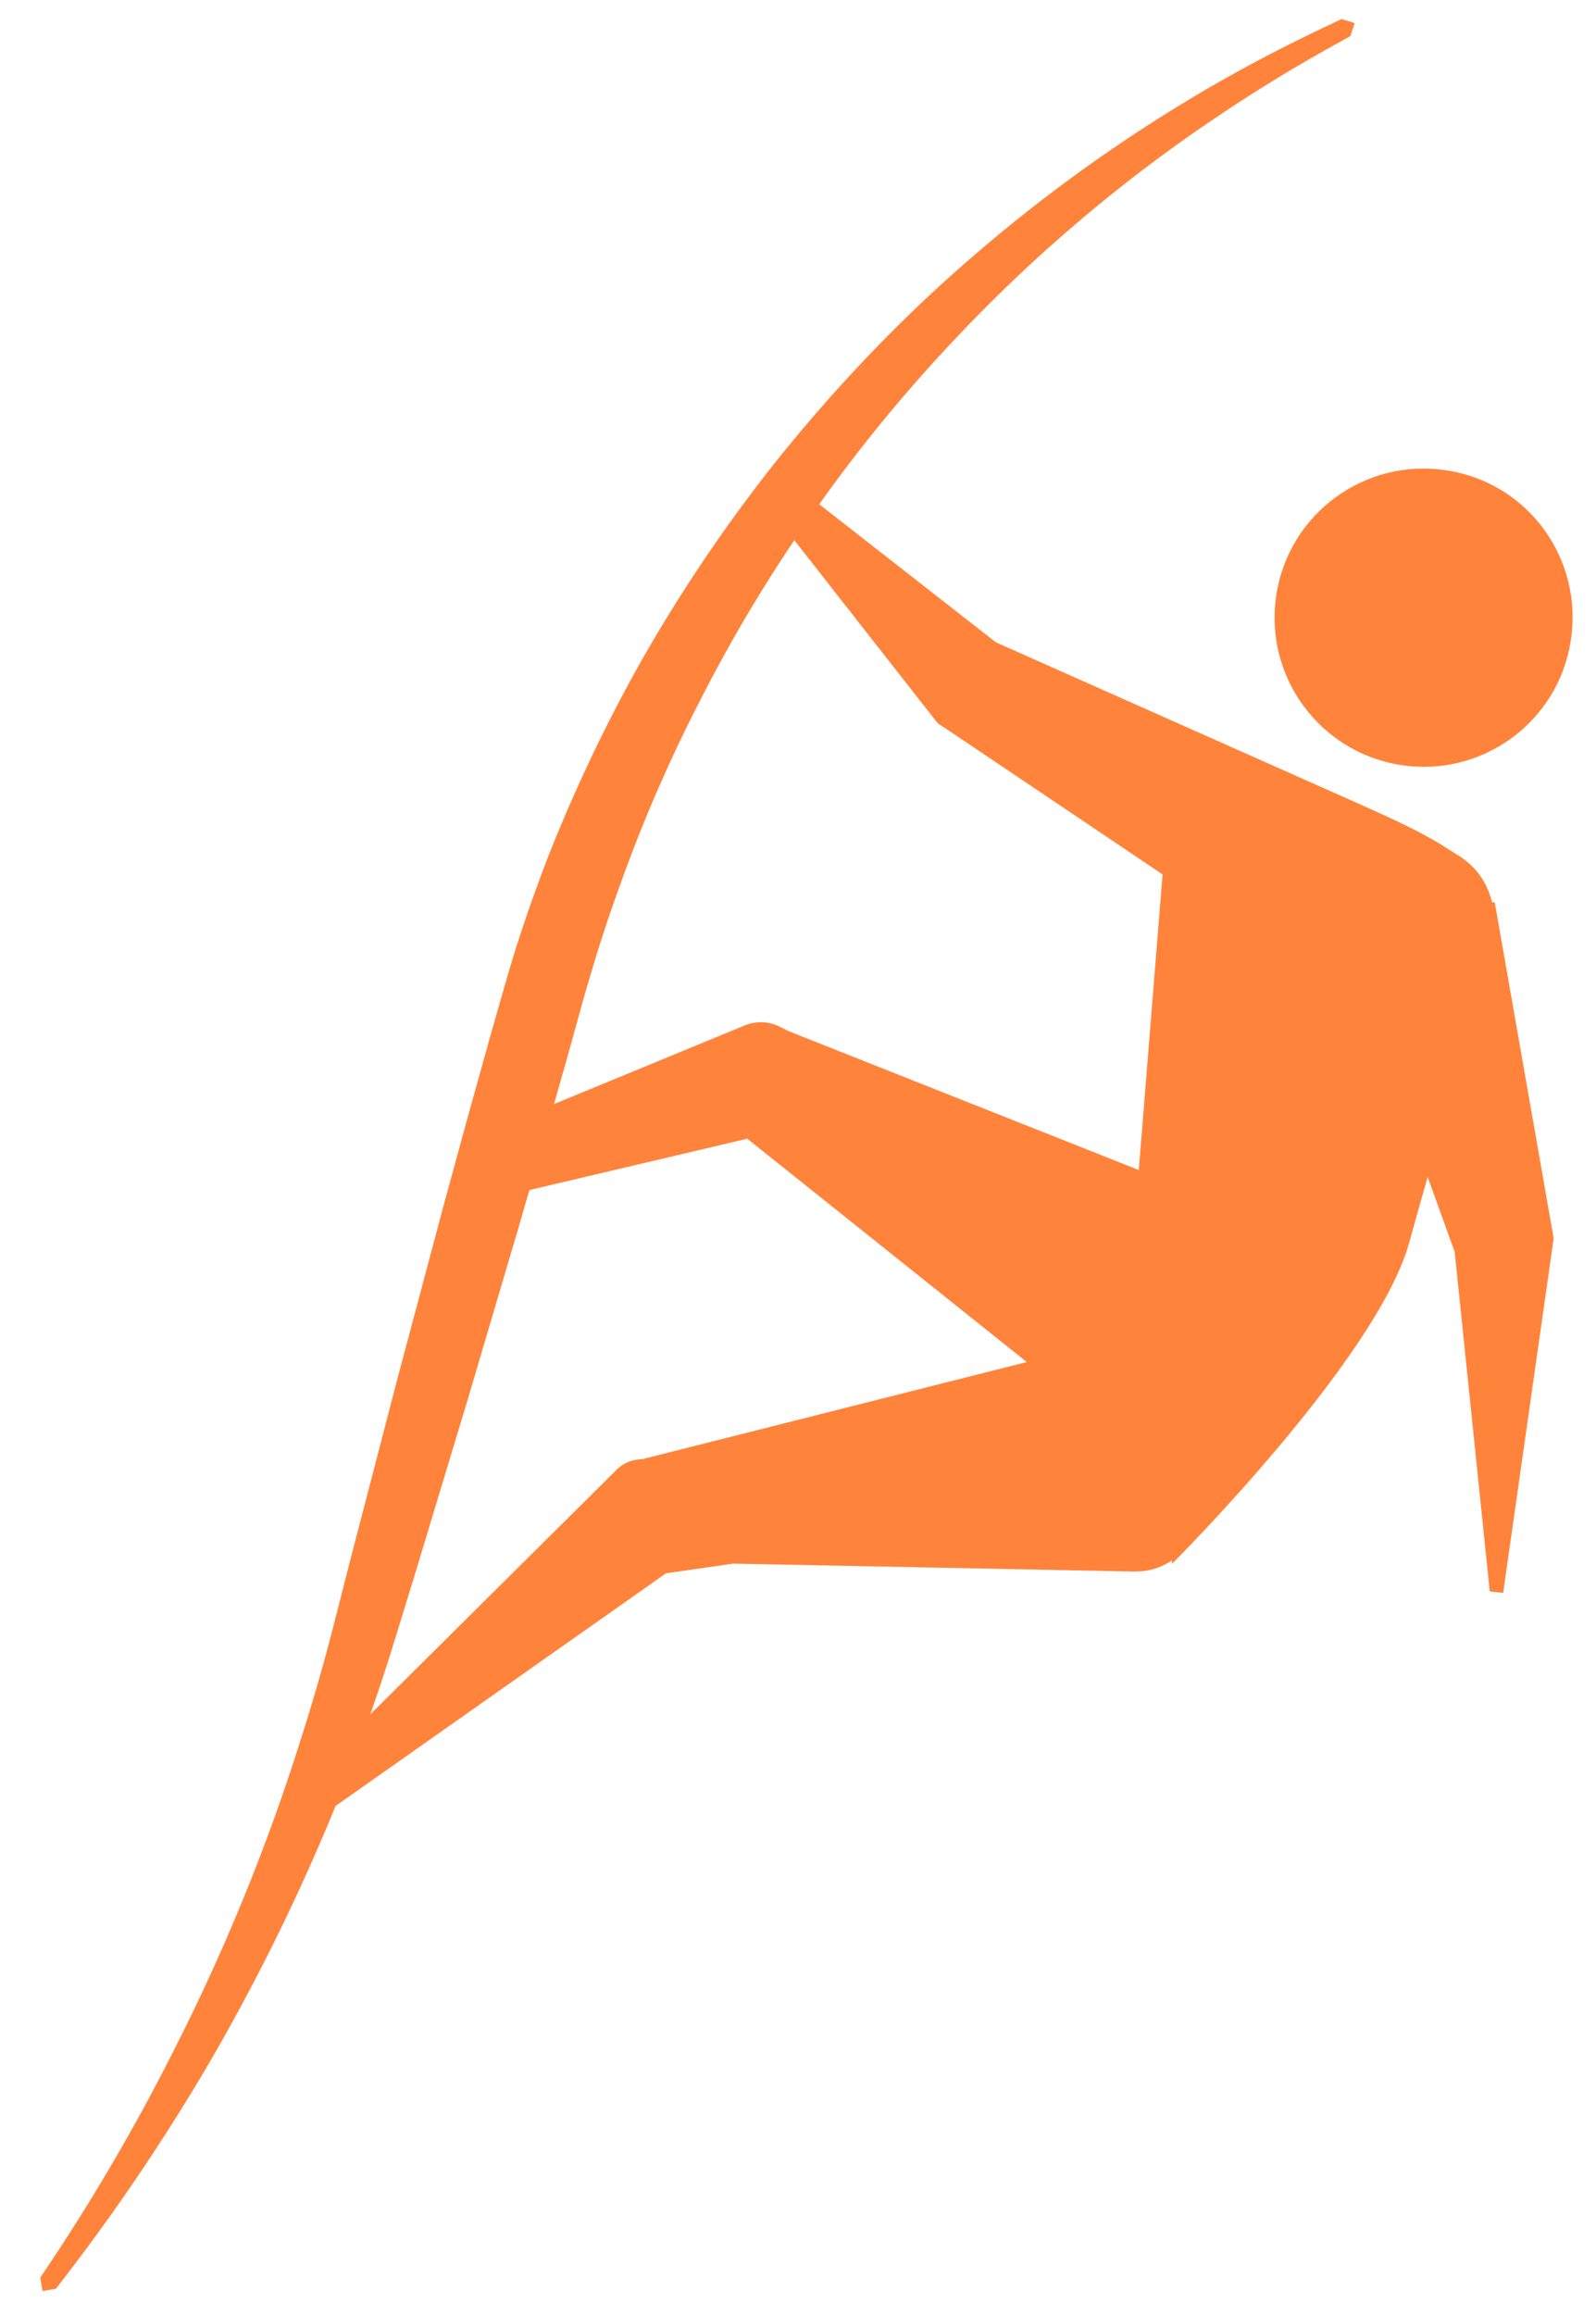
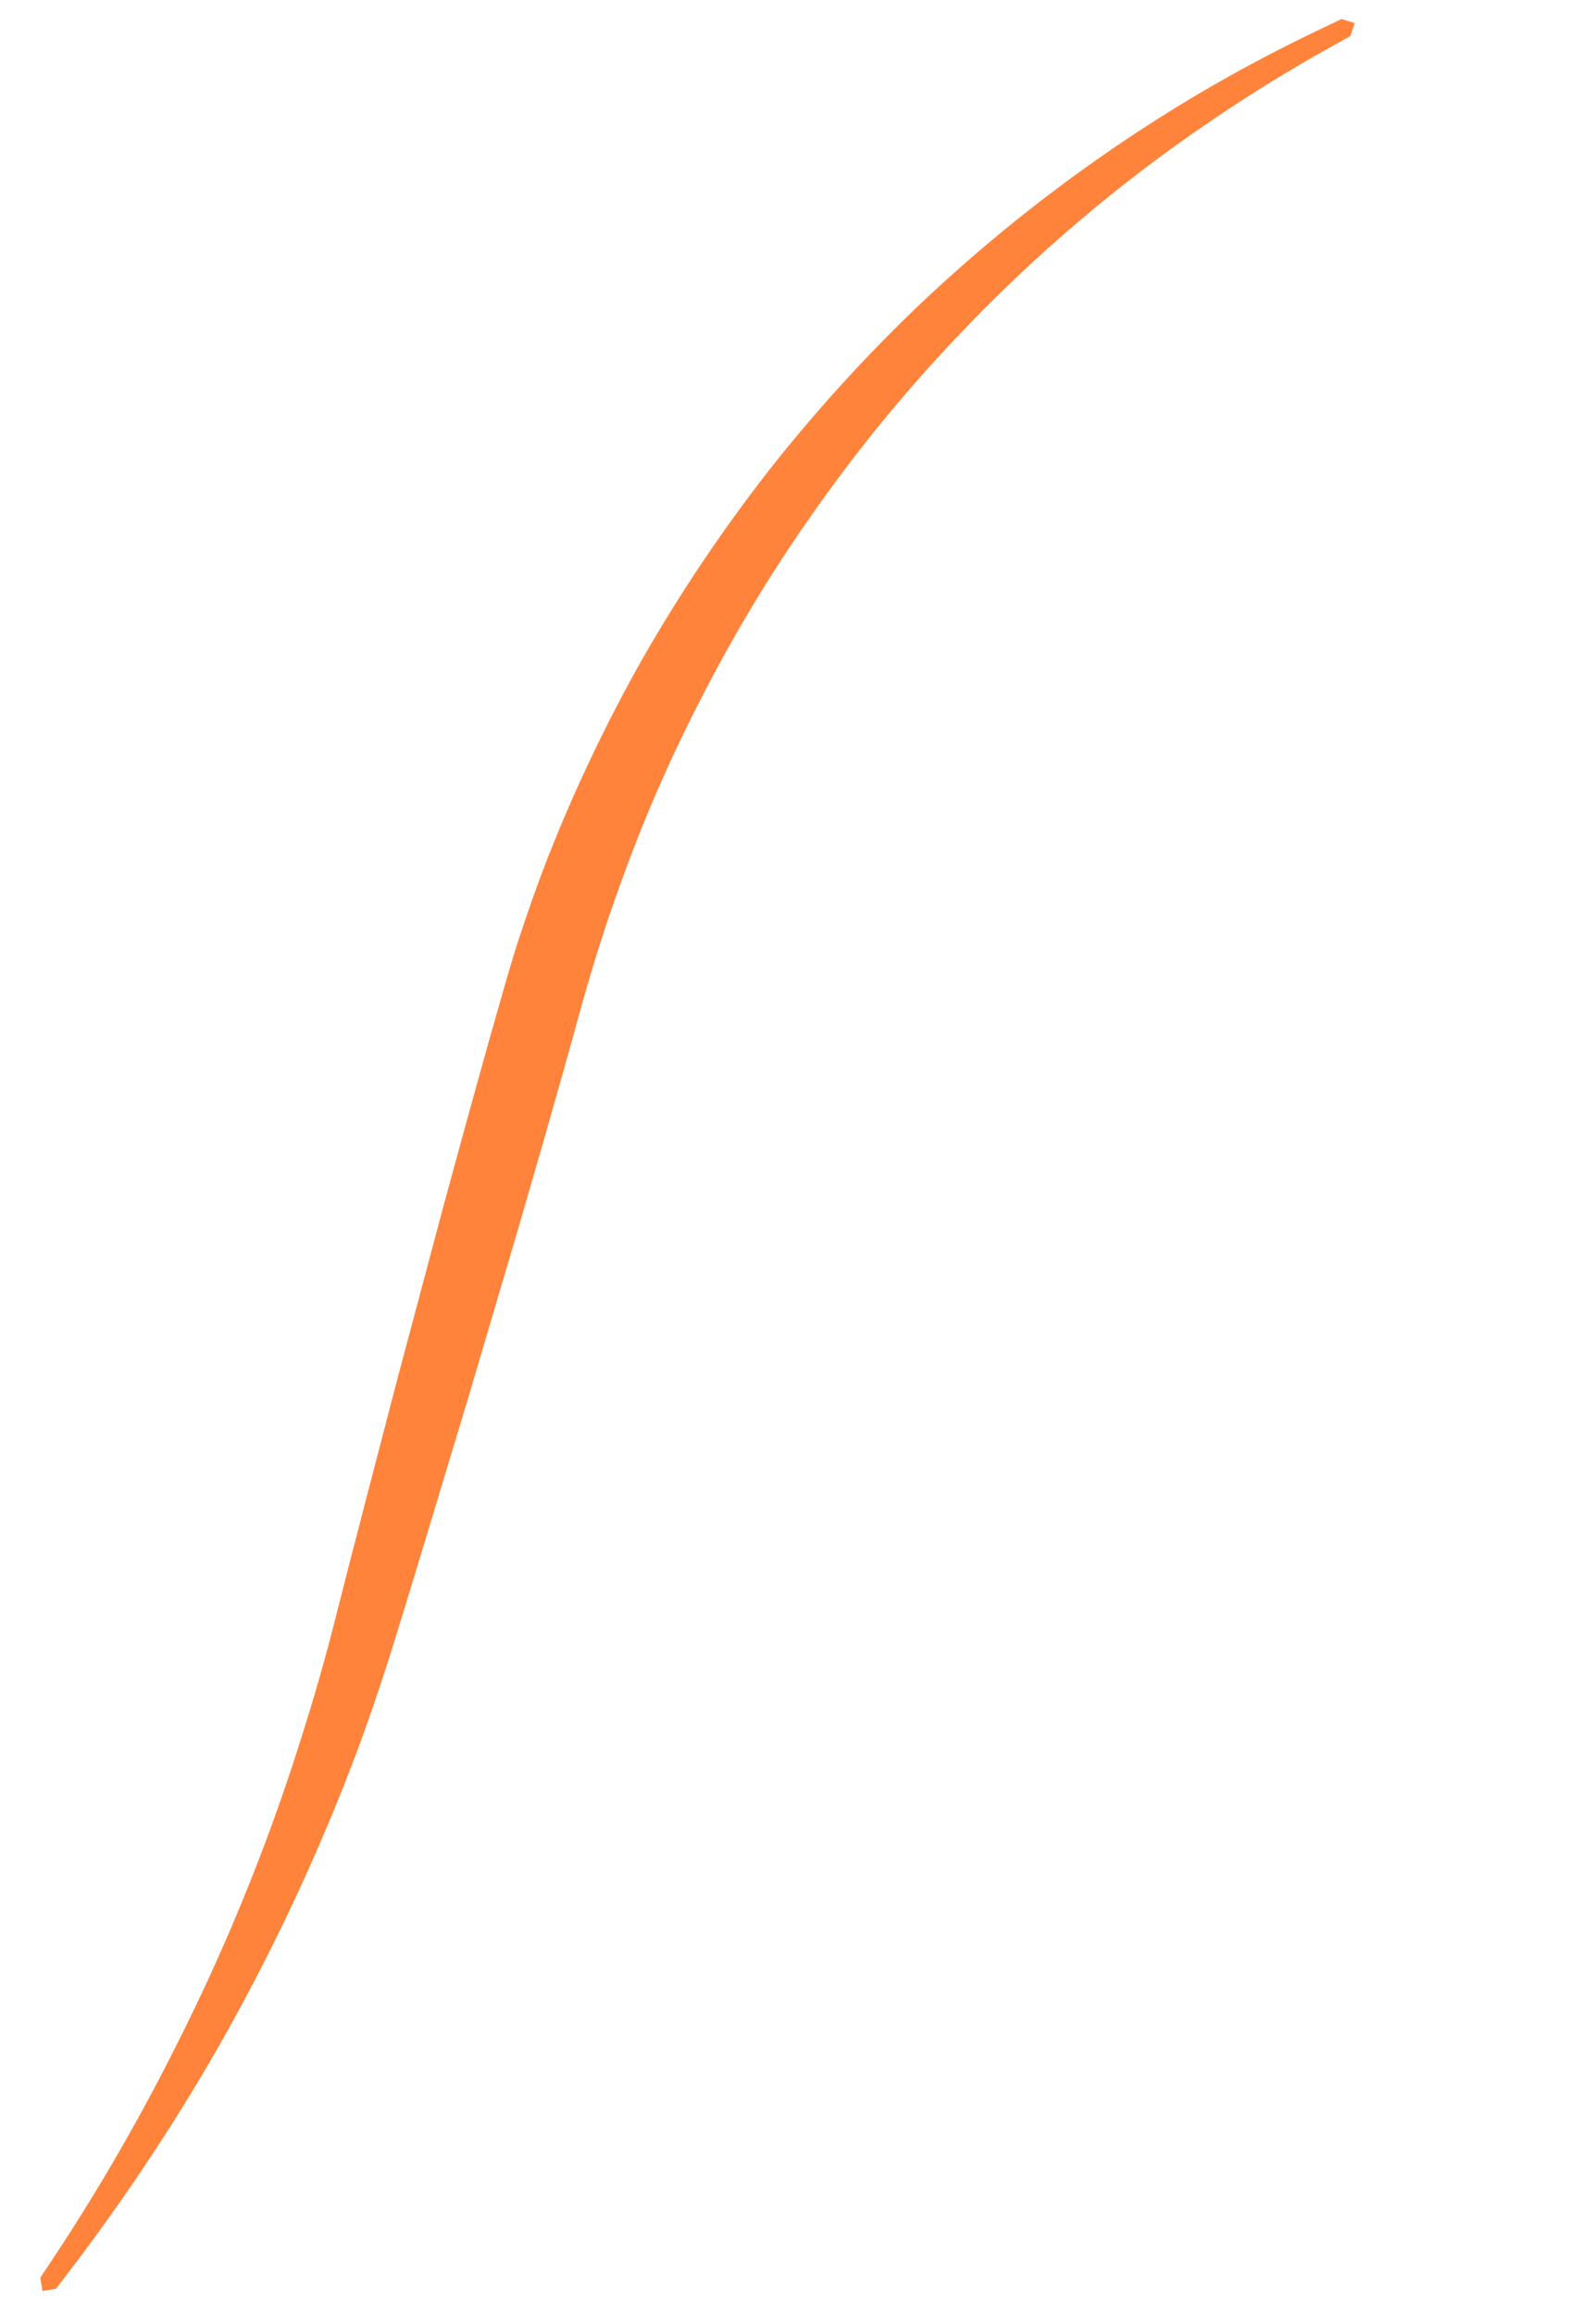
<svg xmlns="http://www.w3.org/2000/svg" width="100%" height="100%" viewBox="0 0 160 232" version="1.1" xml:space="preserve" style="fill-rule:evenodd;clip-rule:evenodd;stroke-linejoin:round;stroke-miterlimit:1.414;">
  <g transform="matrix(1,0,0,1,-24,-17)">
-     <path d="M0,13.491L0,209.493L-11.58,210.108L-9.415,13.49L0,13.491ZM52.371,206.712L51.813,206.742L51.894,206.554L52.371,206.712ZM101.865,64.206L123.841,81.373L159.857,97.389C166.866,100.497 167.649,101.128 170.301,102.798C172.287,104.072 173.174,105.801 173.572,107.413L173.852,107.448L179.518,139.74L179.729,140.943C179.752,141.06 179.752,141.2 179.729,141.293L174.694,176.63L173.35,176.49L169.834,142.46L167.124,134.949C166.458,137.274 165.815,139.563 165.243,141.643C161.89,153.372 141.505,173.711 141.505,173.711L141.47,173.395C140.582,173.968 139.554,174.377 138.421,174.47C138.152,174.47 137.919,174.493 137.685,174.493L97.498,173.699L90.769,174.669L54.394,200.27L55.957,195.749L56.823,193.076L85.911,164.198C86.472,163.672 87.161,163.38 87.874,163.275L88.411,163.228L126.937,153.498L98.912,131.115L75.093,136.729L77.806,128.361L98.646,119.771C99.825,119.292 101.052,119.351 102.103,119.865L103.038,120.332L138.165,134.257L140.549,104.63L119.171,90.25L118.119,89.561C118.049,89.502 117.944,89.42 117.886,89.327L100.243,66.814L101.865,64.206ZM169.037,64.144C160.871,62.859 153.22,68.443 151.958,76.597C150.685,84.751 156.269,92.391 164.411,93.664C172.565,94.949 180.217,89.365 181.467,81.211C182.752,73.022 177.203,65.382 169.037,64.144L169.037,64.144Z" style="fill:rgb(255,131,58);" />
-   </g>
+     </g>
  <g transform="matrix(0.249,0,0,0.249,-64.26,-17)">
-     <path d="M790.998,88.792L789.233,89.788L789.245,89.781L787.484,90.782L787.497,90.776L785.74,91.782L785.752,91.775L783.999,92.787L784.012,92.78L782.262,93.797L782.275,93.79L780.53,94.812L780.543,94.805L778.801,95.833L778.815,95.826L777.077,96.859L777.09,96.851L775.357,97.889L775.37,97.882L773.64,98.925L773.654,98.917L771.928,99.966L771.942,99.958L770.22,101.012L770.234,101.004L768.516,102.064L768.53,102.055L766.816,103.12L766.83,103.112L765.12,104.181L765.135,104.173L763.428,105.248L763.443,105.239L761.741,106.319L761.756,106.31L760.057,107.396L760.072,107.387L758.378,108.477L758.393,108.468L756.703,109.564L756.718,109.554L755.032,110.655L755.047,110.646L753.365,111.751L753.381,111.742L751.703,112.853L751.718,112.843L750.989,113.329L750.042,113.956L750.058,113.946L748.385,115.063L748.401,115.053L746.732,116.174L746.748,116.164L745.083,117.29L745.099,117.28L743.438,118.411L743.454,118.401L741.797,119.537L741.814,119.526L740.161,120.668L740.178,120.657L738.529,121.804L738.546,121.793L736.901,122.944L736.918,122.933L735.277,124.09L735.294,124.078L733.658,125.24L733.675,125.229L732.043,126.395L732.06,126.384L730.432,127.555L730.449,127.543L728.825,128.72L728.842,128.708L727.222,129.889L727.24,129.877L725.624,131.064L725.642,131.051L724.03,132.243L724.048,132.23L722.441,133.426L722.459,133.414L720.856,134.615L720.874,134.602L719.275,135.808L719.293,135.795L717.698,137.006L717.716,136.993L716.126,138.209L716.144,138.195L714.558,139.416L714.576,139.403L712.994,140.628L713.013,140.614L711.435,141.845L711.454,141.831L709.88,143.066L709.899,143.052L708.33,144.292L708.349,144.278L706.784,145.522L706.803,145.508L705.242,146.757L705.261,146.743L703.705,147.997L703.724,147.983L702.172,149.241L702.191,149.227L700.644,150.49L700.663,150.475L699.12,151.744L699.139,151.729L697.6,153.002L697.62,152.986L696.085,154.264L696.105,154.249L694.574,155.531L694.594,155.516L693.068,156.803L693.088,156.787L691.566,158.079L691.586,158.063L690.069,159.359L690.089,159.343L688.576,160.644L688.596,160.628L687.088,161.933L687.108,161.917L685.604,163.227L685.624,163.21L684.125,164.525L684.145,164.508L682.65,165.828L682.671,165.811L681.18,167.135L681.201,167.118L679.714,168.446L679.735,168.429L678.253,169.762L678.274,169.745L676.797,171.082L676.817,171.065L675.345,172.407L675.365,172.389L673.897,173.736L673.918,173.717L672.454,175.069L672.475,175.05L671.016,176.406L671.037,176.388L669.582,177.748L669.604,177.729L668.153,179.094L668.175,179.075L666.729,180.444L666.75,180.425L665.309,181.799L665.33,181.779L663.894,183.157L663.915,183.138L662.483,184.52L662.505,184.501L661.077,185.888L661.099,185.868L659.676,187.259L659.698,187.239L658.28,188.635L658.301,188.615L656.888,190.015L656.909,189.994L655.5,191.399L655.522,191.378L654.118,192.787L654.14,192.766L652.74,194.179L652.762,194.158L651.367,195.575L651.389,195.554L649.998,196.976L650.02,196.954L648.635,198.38L648.657,198.359L647.276,199.789L647.298,199.767L645.921,201.202L645.944,201.18L644.572,202.619L644.594,202.597L643.227,204.04L643.25,204.017L642.028,205.315L641.887,205.464L641.909,205.441L640.546,206.888L640.569,206.865L639.211,208.316L639.233,208.293L637.88,209.748L637.903,209.725L636.554,211.184L636.577,211.161L635.233,212.624L635.255,212.6L633.916,214.068L633.939,214.044L632.605,215.516L632.627,215.492L631.298,216.968L631.321,216.944L629.996,218.424L630.019,218.399L628.699,219.883L628.721,219.859L627.406,221.347L627.429,221.323L626.119,222.815L626.141,222.79L624.836,224.287L624.859,224.262L623.558,225.762L623.581,225.737L622.285,227.241L622.308,227.216L621.017,228.725L621.04,228.699L619.753,230.212L619.776,230.186L618.495,231.703L618.518,231.677L617.242,233.197L617.265,233.171L615.993,234.696L616.016,234.67L614.749,236.198L614.772,236.172L613.511,237.705L613.534,237.678L612.277,239.214L612.3,239.188L611.048,240.728L611.071,240.701L609.824,242.246L609.847,242.218L608.605,243.767L608.628,243.739L607.391,245.292L607.414,245.264L606.182,246.82L606.205,246.793L604.978,248.353L605.001,248.325L603.778,249.889L603.802,249.861L602.584,251.429L602.608,251.4L601.395,252.972L601.418,252.943L600.211,254.519L600.234,254.49L599.032,256.07L599.055,256.041L597.858,257.624L597.881,257.595L596.689,259.182L596.712,259.153L595.525,260.744L595.548,260.714L594.366,262.309L594.389,262.279L593.212,263.877L593.235,263.847L592.063,265.45L592.087,265.419L590.92,267.025L590.943,266.995L589.781,268.605L589.804,268.574L588.648,270.188L588.671,270.157L587.519,271.774L587.542,271.743L587.164,272.279L586.392,273.361L586.415,273.33L585.268,274.95L585.291,274.918L584.149,276.542L584.172,276.511L583.035,278.138L583.058,278.107L581.926,279.738L581.949,279.706L580.822,281.341L580.845,281.309L579.724,282.947L579.747,282.915L578.63,284.557L578.653,284.524L577.542,286.17L577.565,286.138L576.459,287.787L576.482,287.754L575.381,289.407L575.404,289.374L574.308,291.031L574.331,290.997L573.241,292.658L573.264,292.624L572.178,294.288L572.201,294.254L571.121,295.922L571.144,295.888L570.069,297.559L570.092,297.525L569.022,299.199L569.045,299.165L567.981,300.843L568.004,300.808L566.945,302.49L566.967,302.455L565.914,304.14L565.936,304.105L564.888,305.794L564.911,305.759L563.867,307.451L563.89,307.415L562.852,309.111L562.875,309.075L561.842,310.774L561.865,310.739L560.838,312.441L560.86,312.405L559.838,314.111L559.861,314.075L558.844,315.784L558.867,315.748L557.855,317.46L557.878,317.424L556.872,319.14L556.895,319.103L555.894,320.822L555.916,320.785L554.921,322.508L554.944,322.471L553.954,324.197L553.976,324.16L552.992,325.889L553.014,325.852L552.035,327.584L552.057,327.547L551.084,329.283L551.106,329.245L550.138,330.984L550.16,330.946L549.198,332.689L549.22,332.651L548.263,334.396L548.285,334.358L547.333,336.107L547.355,336.069L546.409,337.821L546.431,337.782L545.49,339.538L545.512,339.499L544.576,341.258L544.598,341.219L543.668,342.98L543.69,342.941L542.766,344.706L542.788,344.667L541.869,346.435L541.89,346.396L541.234,347.669L540.975,348.166L540.996,348.126L540.079,349.895L540.1,349.855L539.188,351.628L539.21,351.587L538.303,353.363L538.325,353.323L537.424,355.102L537.445,355.061L536.55,356.843L536.571,356.803L535.681,358.588L535.702,358.547L534.818,360.335L534.839,360.294L533.961,362.086L533.982,362.045L533.109,363.839L533.13,363.798L532.262,365.595L532.283,365.554L531.421,367.355L531.442,367.313L530.586,369.117L530.606,369.075L529.756,370.882L529.776,370.84L528.932,372.65L528.952,372.607L528.113,374.42L528.133,374.378L527.3,376.194L527.32,376.151L526.492,377.97L526.512,377.928L525.69,379.749L525.71,379.707L524.894,381.531L524.914,381.488L524.103,383.316L524.123,383.273L523.318,385.104L523.337,385.061L522.538,386.894L522.558,386.851L521.764,388.688L521.784,388.644L520.996,390.483L521.015,390.44L520.233,392.282L520.253,392.238L519.476,394.083L519.496,394.039L518.725,395.888L518.744,395.843L517.979,397.694L517.998,397.65L517.239,399.504L517.258,399.459L516.505,401.316L516.524,401.271L515.777,403.131L515.795,403.086L515.054,404.948L515.072,404.903L514.337,406.769L514.355,406.723L513.625,408.591L513.644,408.546L512.92,410.417L512.938,410.371L512.22,412.245L512.238,412.199L511.526,414.075L511.544,414.029L510.837,415.908L510.855,415.862L510.155,417.744L510.173,417.698L509.478,419.583L509.496,419.536L508.807,421.423L508.824,421.377L508.141,423.267L508.159,423.22L507.732,424.414L507.478,425.111L507.495,425.064L506.812,426.955L506.83,426.908L506.153,428.802L506.17,428.754L505.499,430.651L505.516,430.604L504.851,432.503L504.868,432.455L504.209,434.357L504.226,434.309L503.572,436.214L503.589,436.166L502.942,438.073L502.959,438.025L502.317,439.935L502.334,439.887L501.698,441.799L501.715,441.751L501.085,443.666L501.102,443.618L500.478,445.535L500.495,445.487L499.877,447.407L499.893,447.359L499.282,449.281L499.298,449.233L498.693,451.158L498.708,451.109L498.109,453.037L498.125,452.988L497.531,454.918L497.547,454.869L496.96,456.802L496.975,456.753L496.394,458.688L496.409,458.639L495.834,460.577L495.849,460.528L495.784,460.752L495.27,462.465L495.285,462.415L494.711,464.355L494.726,464.305L494.157,466.247L494.172,466.197L493.609,468.142L493.624,468.092L493.068,470.039L493.082,469.989L492.532,471.938L492.546,471.888L492.002,473.84L492.009,473.815L486.18,494.863L476.782,527.957L466.914,562.077L446.125,632.402L433.334,674.712L424.526,703.846L417.141,727.861L417.136,727.878L416.47,730.033L416.461,730.066L415.789,732.219L415.779,732.252L415.102,734.403L415.092,734.436L414.409,736.585L414.399,736.618L413.71,738.765L413.7,738.797L413.005,740.942L412.996,740.974L412.295,743.117L412.285,743.149L411.579,745.289L411.569,745.321L410.857,747.46L410.847,747.491L410.129,749.628L410.119,749.659L409.395,751.793L409.386,751.825L408.656,753.956L408.646,753.988L407.911,756.117L407.901,756.148L407.16,758.276L407.15,758.306L406.403,760.432L406.393,760.462L405.641,762.585L405.631,762.616L404.872,764.736L404.862,764.767L404.098,766.885L404.088,766.915L403.319,769.031L403.309,769.061L402.533,771.175L402.523,771.205L401.742,773.317L401.732,773.346L401.248,774.644L400.941,775.454L400.931,775.484L400.128,777.587L400.117,777.616L399.309,779.717L399.298,779.746L398.484,781.844L398.474,781.873L397.654,783.969L397.643,783.998L396.817,786.092L396.807,786.12L395.976,788.212L395.965,788.24L395.128,790.329L395.118,790.357L394.275,792.443L394.265,792.471L393.417,794.555L393.406,794.583L392.552,796.665L392.542,796.692L391.683,798.771L391.672,798.798L390.807,800.875L390.797,800.902L389.926,802.976L389.915,803.003L389.039,805.075L389.029,805.102L388.147,807.171L388.136,807.197L387.249,809.264L387.238,809.29L386.345,811.355L386.335,811.381L385.436,813.442L385.426,813.468L384.521,815.527L384.511,815.553L383.601,817.61L383.591,817.635L382.675,819.689L382.665,819.714L381.744,821.766L381.733,821.791L380.807,823.84L380.797,823.865L379.864,825.911L379.854,825.935L378.916,827.979L378.906,828.004L377.963,830.044L377.952,830.069L377.004,832.107L376.993,832.131L376.039,834.167L376.029,834.191L375.069,836.224L375.059,836.248L374.094,838.278L374.083,838.302L373.113,840.329L373.102,840.353L372.126,842.378L372.116,842.401L371.134,844.423L371.124,844.446L370.136,846.466L370.126,846.488L369.133,848.505L369.123,848.528L368.125,850.542L368.115,850.564L367.111,852.576L367.101,852.598L366.092,854.607L366.081,854.629L365.067,856.634L365.057,856.656L364.037,858.659L364.026,858.681L363.001,860.681L362.991,860.703L361.96,862.7L361.95,862.721L360.914,864.716L360.903,864.737L359.862,866.729L359.851,866.75L358.804,868.739L358.794,868.76L357.742,870.746L357.732,870.766L356.674,872.749L356.664,872.77L355.6,874.75L355.59,874.77L354.521,876.748L354.511,876.768L353.437,878.742L353.427,878.762L352.348,880.734L352.338,880.754L351.253,882.722L351.243,882.742L350.152,884.708L350.143,884.727L349.047,886.69L349.037,886.709L347.936,888.669L347.926,888.688L346.82,890.645L346.81,890.663L345.698,892.618L345.688,892.636L344.571,894.587L344.561,894.605L343.439,896.553L343.429,896.572L342.302,898.517L342.292,898.535L341.777,899.417L341.155,900.474L341.145,900.492L339.999,902.427L339.989,902.444L338.837,904.376L338.828,904.393L337.671,906.322L337.661,906.339L336.499,908.264L336.49,908.281L335.322,910.204L335.313,910.221L334.14,912.14L334.13,912.156L332.952,914.073L332.943,914.089L331.76,916.002L331.75,916.018L330.562,917.928L330.553,917.944L329.359,919.851L329.35,919.866L328.151,921.77L328.141,921.786L326.937,923.686L326.928,923.701L325.719,925.599L325.71,925.614L324.495,927.508L324.486,927.523L323.266,929.414L323.257,929.428L322.032,931.316L322.023,931.33L320.792,933.215L320.784,933.229L319.548,935.11L319.539,935.125L318.298,937.003L318.29,937.016L317.044,938.891L317.035,938.905L315.784,940.776L315.775,940.79L314.519,942.658L314.511,942.671L313.249,944.536L313.241,944.549L311.974,946.411L311.965,946.424L310.693,948.282L310.685,948.295L309.408,950.15L309.4,950.162L308.118,952.014L308.11,952.026L306.822,953.875L306.814,953.887L305.522,955.732L305.514,955.744L304.216,957.585L304.208,957.597L302.905,959.435L302.898,959.447L301.589,961.281L301.582,961.293L300.269,963.124L300.261,963.135L298.943,964.963L298.935,964.974L297.612,966.799L297.605,966.81L296.276,968.631L296.269,968.641L294.935,970.459L294.928,970.469L293.589,972.284L293.582,972.294L292.238,974.105L292.231,974.115L290.882,975.922L290.875,975.932L289.521,977.736L289.515,977.745L288.155,979.546L288.149,979.555L286.785,981.352L286.778,981.361L285.409,983.154L285.402,983.163L284.028,984.953L284.025,984.958L281.871,987.754L280.557,989.458L275.181,990.34L274.299,984.964L275.494,983.174L277.456,980.24L277.453,980.244L278.705,978.367L278.698,978.376L279.945,976.496L279.938,976.505L281.179,974.621L281.173,974.631L282.409,972.744L282.402,972.754L283.633,970.864L283.626,970.874L284.851,968.98L284.844,968.991L286.064,967.094L286.057,967.104L287.272,965.205L287.265,965.216L288.474,963.313L288.467,963.324L289.671,961.418L289.664,961.429L290.863,959.52L290.855,959.531L292.049,957.619L292.041,957.631L293.23,955.716L293.222,955.727L294.405,953.809L294.397,953.821L295.575,951.9L295.567,951.912L296.739,949.988L296.731,950L297.898,948.073L297.89,948.085L299.051,946.155L299.043,946.167L300.199,944.234L300.191,944.247L301.342,942.311L301.334,942.324L302.479,940.385L302.471,940.398L303.611,938.456L303.603,938.469L304.737,936.524L304.729,936.537L305.858,934.59L305.85,934.603L306.973,932.652L306.965,932.666L308.083,930.713L308.075,930.726L309.187,928.77L309.179,928.784L310.286,926.825L310.278,926.839L311.38,924.877L311.371,924.891L312.468,922.926L312.459,922.941L313.55,920.973L313.541,920.988L314.627,919.017L314.618,919.032L315.698,917.058L315.689,917.073L316.764,915.097L316.755,915.112L317.825,913.133L317.816,913.149L318.88,911.167L318.87,911.183L319.929,909.198L319.92,909.214L320.973,907.226L320.964,907.242L322.011,905.252L322.002,905.268L323.044,903.275L323.035,903.292L324.071,901.296L324.062,901.313L325.093,899.314L325.084,899.331L326.109,897.33L326.1,897.347L327.12,895.343L327.11,895.36L328.125,893.354L328.115,893.371L328.666,892.275L329.128,891.364L329.118,891.382L330.13,889.374L330.12,889.392L331.127,887.381L331.117,887.4L332.117,885.386L332.108,885.405L333.103,883.389L333.093,883.408L334.083,881.389L334.073,881.408L335.057,879.387L335.047,879.406L336.025,877.382L336.015,877.401L336.989,875.375L336.979,875.394L337.946,873.365L337.936,873.385L338.898,871.353L338.888,871.373L339.844,869.339L339.834,869.359L340.785,867.322L340.775,867.342L341.72,865.303L341.71,865.323L342.65,863.281L342.64,863.302L343.574,861.257L343.564,861.278L344.493,859.231L344.482,859.252L345.405,857.203L345.395,857.224L346.313,855.172L346.302,855.193L347.214,853.139L347.204,853.16L348.11,851.103L348.1,851.125L349.001,849.065L348.99,849.087L349.886,847.025L349.875,847.048L350.765,844.983L350.754,845.005L351.638,842.939L351.628,842.961L352.506,840.892L352.496,840.915L353.368,838.843L353.358,838.866L354.225,836.792L354.215,836.815L355.076,834.739L355.066,834.762L355.921,832.683L355.911,832.707L356.761,830.625L356.751,830.649L357.595,828.566L357.585,828.589L358.423,826.504L358.413,826.528L359.246,824.44L359.236,824.464L360.063,822.373L360.053,822.398L360.874,820.305L360.864,820.329L361.68,818.234L361.669,818.259L362.48,816.162L362.469,816.187L363.274,814.087L363.264,814.112L364.063,812.011L364.052,812.036L364.846,809.932L364.835,809.957L365.623,807.851L365.612,807.877L366.394,805.768L366.384,805.794L367.16,803.683L367.15,803.71L367.92,801.597L367.91,801.623L368.675,799.508L368.664,799.534L369.423,797.417L369.413,797.444L370.166,795.324L370.156,795.351L370.903,793.229L370.893,793.256L371.635,791.133L371.624,791.16L372.36,789.034L372.35,789.062L373.08,786.933L373.07,786.961L373.795,784.831L373.784,784.859L374.503,782.727L374.493,782.755L375.206,780.62L375.195,780.649L375.903,778.512L375.892,778.541L376.594,776.402L376.584,776.431L377.279,774.29L377.269,774.319L377.959,772.177L377.949,772.206L378.633,770.061L378.623,770.09L379.301,767.944L379.291,767.973L379.549,767.147L379.97,765.827L379.96,765.856L380.637,763.709L380.627,763.739L381.298,761.59L381.288,761.62L381.954,759.469L381.944,759.5L382.604,757.346L382.594,757.377L383.248,755.222L383.238,755.252L383.887,753.095L383.877,753.126L384.519,750.967L384.509,750.998L385.146,748.837L385.136,748.868L385.767,746.706L385.757,746.737L386.382,744.572L386.372,744.603L386.991,742.437L386.981,742.468L387.595,740.3L387.585,740.332L388.193,738.161L388.183,738.193L388.784,736.021L388.775,736.053L389.371,733.879L389.361,733.911L389.951,731.735L389.941,731.767L390.525,729.589L390.516,729.622L391.094,727.442L391.084,727.475L391.656,725.294L391.647,725.327L392.213,723.143L392.204,723.176L392.764,720.991L392.76,721.008L398.968,696.662L406.629,667.205L417.754,624.427L436.65,553.57L446.004,519.305L455.224,486.161L461.214,465.159L461.221,465.134L461.78,463.186L461.794,463.137L462.359,461.192L462.374,461.142L462.945,459.199L462.959,459.15L463.536,457.21L463.551,457.16L464.134,455.223L464.149,455.173L464.738,453.239L464.753,453.189L465.28,451.48L465.35,451.257L465.365,451.208L465.978,449.282L465.994,449.233L466.613,447.309L466.628,447.26L467.253,445.339L467.269,445.29L467.9,443.372L467.916,443.323L468.553,441.408L468.569,441.359L469.212,439.446L469.228,439.397L469.877,437.487L469.893,437.439L470.548,435.531L470.564,435.483L471.226,433.578L471.242,433.53L471.909,431.628L471.925,431.58L472.598,429.68L472.615,429.632L473.294,427.735L473.311,427.688L473.995,425.794L474.012,425.746L474.703,423.855L474.72,423.807L475.417,421.919L475.434,421.871L476.136,419.986L476.154,419.938L476.862,418.056L476.879,418.008L477.594,416.128L477.611,416.081L478.331,414.204L478.349,414.157L478.617,413.465L479.082,412.286L479.1,412.239L479.844,410.372L479.862,410.325L480.611,408.461L480.629,408.414L481.384,406.553L481.402,406.507L482.163,404.649L482.181,404.602L482.948,402.747L482.967,402.701L483.739,400.848L483.758,400.803L484.536,398.953L484.554,398.907L485.339,397.061L485.357,397.015L486.147,395.172L486.166,395.126L486.961,393.286L486.98,393.241L487.781,391.403L487.8,391.358L488.607,389.524L488.626,389.479L489.439,387.647L489.458,387.602L490.277,385.774L490.296,385.729L491.12,383.904L491.139,383.86L491.969,382.037L491.989,381.993L492.824,380.174L492.844,380.13L493.685,378.313L493.704,378.269L494.551,376.456L494.571,376.413L495.423,374.602L495.443,374.559L496.301,372.752L496.321,372.709L497.185,370.905L497.205,370.862L498.074,369.061L498.094,369.018L498.969,367.22L498.989,367.177L499.869,365.383L499.89,365.34L500.776,363.549L500.796,363.507L501.688,361.718L501.708,361.676L502.605,359.891L502.626,359.849L503.529,358.067L503.549,358.025L504.457,356.247L504.478,356.205L505.392,354.43L505.413,354.388L506.332,352.616L506.353,352.575L507.278,350.806L507.298,350.765L508.229,348.999L508.25,348.958L509.186,347.196L509.207,347.155L510.148,345.396L510.169,345.355L511.116,343.6L511.137,343.559L512.089,341.807L512.111,341.766L513.069,340.017L513.09,339.977L514.053,338.231L514.074,338.191L515.043,336.449L515.065,336.409L516.039,334.67L516.06,334.63L516.335,334.142L517.047,332.898L517.068,332.859L518.063,331.132L518.085,331.093L519.084,329.369L519.106,329.33L520.112,327.61L520.133,327.571L521.144,325.854L521.166,325.815L522.182,324.102L522.204,324.064L523.225,322.354L523.247,322.316L524.274,320.61L524.296,320.571L525.328,318.869L525.35,318.831L526.387,317.132L526.409,317.094L527.452,315.398L527.474,315.361L528.522,313.669L528.544,313.631L529.597,311.943L529.619,311.905L530.678,310.22L530.7,310.183L531.764,308.502L531.786,308.465L532.855,306.787L532.877,306.75L533.951,305.076L533.974,305.04L535.053,303.369L535.076,303.333L536.16,301.666L536.183,301.63L537.272,299.966L537.295,299.93L538.39,298.271L538.412,298.235L539.513,296.579L539.535,296.543L540.641,294.891L540.663,294.855L541.774,293.207L541.796,293.172L542.912,291.527L542.935,291.492L544.055,289.85L544.078,289.815L545.204,288.178L545.227,288.143L546.358,286.509L546.381,286.475L547.517,284.845L547.54,284.81L548.681,283.184L548.704,283.15L549.85,281.527L549.873,281.493L551.025,279.874L551.048,279.841L552.204,278.226L552.227,278.192L553.389,276.581L553.412,276.547L554.578,274.94L554.601,274.907L555.773,273.303L555.796,273.27L556.973,271.67L556.996,271.638L558.177,270.041L558.2,270.009L559.387,268.417L559.41,268.384L560.602,266.796L560.625,266.764L561.822,265.179L561.845,265.147L563.047,263.567L563.07,263.535L564.277,261.958L564.3,261.927L565.512,260.354L565.535,260.322L566.751,258.753L566.775,258.722L567.592,257.674L567.998,257.159L568.021,257.128L569.254,255.571L569.277,255.54L570.514,253.988L570.538,253.957L571.78,252.408L571.803,252.378L573.05,250.833L573.073,250.803L574.325,249.263L574.349,249.232L575.606,247.696L575.629,247.666L576.891,246.134L576.914,246.104L578.18,244.575L578.204,244.546L579.475,243.021L579.498,242.992L580.774,241.472L580.798,241.443L582.079,239.927L582.102,239.898L583.388,238.385L583.411,238.357L584.702,236.849L584.725,236.82L586.02,235.316L586.044,235.288L587.344,233.788L587.367,233.76L588.672,232.264L588.695,232.237L590.005,230.745L590.028,230.717L591.343,229.23L591.366,229.202L592.685,227.719L592.708,227.692L594.032,226.213L594.055,226.186L595.384,224.711L595.407,224.684L596.74,223.213L596.763,223.187L598.101,221.72L598.124,221.694L599.467,220.231L599.49,220.205L600.838,218.747L600.861,218.721L602.213,217.267L602.236,217.241L603.593,215.792L603.616,215.766L604.977,214.321L605,214.295L606.366,212.854L606.389,212.829L607.76,211.392L607.783,211.367L609.158,209.935L609.181,209.91L610.561,208.482L610.584,208.457L611.968,207.034L611.991,207.009L613.38,205.59L613.403,205.565L614.796,204.15L614.819,204.126L616.217,202.716L616.24,202.692L617.643,201.285L617.666,201.262L619.073,199.86L619.096,199.836L620.508,198.439L620.53,198.415L621.947,197.022L621.969,196.999L623.39,195.61L623.413,195.587L624.838,194.203L624.861,194.18L626.291,192.801L626.313,192.778L627.748,191.403L627.77,191.38L627.918,191.239L629.213,190.014L629.236,189.992L630.684,188.631L630.707,188.608L632.16,187.252L632.182,187.23L633.639,185.878L633.661,185.856L635.123,184.508L635.145,184.487L636.611,183.144L636.633,183.122L638.104,181.784L638.126,181.763L639.601,180.429L639.623,180.408L641.102,179.078L641.124,179.058L642.608,177.733L642.63,177.712L644.118,176.392L644.139,176.372L645.632,175.056L645.654,175.036L647.15,173.725L647.172,173.705L648.673,172.399L648.695,172.379L650.2,171.078L650.221,171.058L651.731,169.761L651.753,169.742L653.267,168.449L653.288,168.43L654.806,167.143L654.828,167.124L656.35,165.841L656.371,165.822L657.898,164.544L657.919,164.525L659.451,163.252L659.472,163.233L661.007,161.964L661.028,161.946L662.568,160.682L662.588,160.664L664.132,159.405L664.153,159.387L665.701,158.132L665.722,158.115L667.274,156.865L667.295,156.848L668.851,155.603L668.872,155.585L670.433,154.345L670.453,154.328L672.018,153.093L672.038,153.076L673.607,151.845L673.628,151.829L675.201,150.603L675.221,150.586L676.798,149.366L676.819,149.349L678.4,148.133L678.42,148.117L680.006,146.906L680.026,146.89L681.615,145.684L681.635,145.668L683.229,144.467L683.249,144.451L684.847,143.255L684.867,143.239L686.469,142.048L686.488,142.032L688.094,140.846L688.114,140.831L689.724,139.649L689.743,139.634L691.358,138.457L691.377,138.443L692.995,137.271L693.015,137.256L694.637,136.09L694.656,136.075L696.282,134.914L696.301,134.899L697.932,133.743L697.951,133.728L699.585,132.577L699.604,132.563L701.242,131.416L701.261,131.402L702.904,130.261L702.922,130.247L704.569,129.111L704.587,129.097L706.237,127.966L706.256,127.952L707.91,126.826L707.928,126.813L709.587,125.692L709.605,125.679L711.267,124.562L711.285,124.549L712.951,123.438L712.969,123.426L714.639,122.32L714.657,122.307L716.331,121.206L716.349,121.194L718.027,120.098L718.045,120.086L719.726,118.996L719.744,118.984L721.429,117.898L721.447,117.886L723.136,116.806L723.154,116.794L724.847,115.719L724.864,115.708L726.562,114.638L726.579,114.627L728.28,113.562L728.297,113.551L730.002,112.491L730.018,112.48L731.727,111.426L731.744,111.415L733.456,110.366L733.473,110.356L735.189,109.312L735.206,109.301L736.926,108.263L736.942,108.252L738.666,107.219L738.682,107.209L740.41,106.181L740.426,106.171L742.158,105.149L742.174,105.139L743.909,104.121L743.925,104.111L744.906,103.54L745.665,103.102L745.681,103.092L747.426,102.091L747.442,102.081L749.191,101.085L749.207,101.076L750.96,100.085L750.975,100.076L752.732,99.09L752.747,99.081L754.508,98.101L754.523,98.092L756.287,97.118L756.302,97.109L758.07,96.14L758.084,96.131L759.856,95.167L759.87,95.159L761.645,94.201L761.66,94.192L763.439,93.239L763.453,93.231L765.235,92.284L765.249,92.276L767.035,91.334L767.049,91.326L768.839,90.39L768.852,90.382L770.646,89.451L770.659,89.443L772.456,88.518L772.469,88.511L774.27,87.591L774.283,87.583L776.087,86.669L776.1,86.662L777.907,85.753L777.92,85.746L779.731,84.843L779.744,84.836L781.558,83.938L781.571,83.932L783.389,83.04L783.401,83.033L785.223,82.147L785.235,82.14L787.06,81.259L787.072,81.253L788.901,80.378L788.907,80.375L788.908,80.374C788.908,80.374 796.235,76.881 796.235,76.881L798.211,75.943L803.467,77.564L801.747,82.788L799.838,83.857L792.75,87.811C792.75,87.811 792.748,87.811 792.748,87.811L792.754,87.808L790.986,88.799L790.998,88.792Z" style="fill:rgb(255,131,58);" />
+     <path d="M790.998,88.792L789.233,89.788L789.245,89.781L787.484,90.782L787.497,90.776L785.74,91.782L785.752,91.775L783.999,92.787L784.012,92.78L782.262,93.797L782.275,93.79L780.53,94.812L780.543,94.805L778.801,95.833L778.815,95.826L777.077,96.859L777.09,96.851L775.357,97.889L775.37,97.882L773.64,98.925L773.654,98.917L771.928,99.966L771.942,99.958L770.22,101.012L770.234,101.004L768.516,102.064L768.53,102.055L766.816,103.12L766.83,103.112L765.12,104.181L765.135,104.173L763.428,105.248L763.443,105.239L761.741,106.319L761.756,106.31L760.057,107.396L760.072,107.387L758.378,108.477L758.393,108.468L756.703,109.564L756.718,109.554L755.032,110.655L755.047,110.646L753.365,111.751L753.381,111.742L751.703,112.853L751.718,112.843L750.989,113.329L750.042,113.956L750.058,113.946L748.385,115.063L748.401,115.053L746.732,116.174L746.748,116.164L745.083,117.29L745.099,117.28L743.438,118.411L743.454,118.401L741.797,119.537L741.814,119.526L740.161,120.668L740.178,120.657L738.529,121.804L738.546,121.793L736.901,122.944L736.918,122.933L735.277,124.09L735.294,124.078L733.658,125.24L733.675,125.229L732.043,126.395L732.06,126.384L730.432,127.555L730.449,127.543L728.825,128.72L728.842,128.708L727.222,129.889L727.24,129.877L725.624,131.064L725.642,131.051L724.03,132.243L724.048,132.23L722.441,133.426L722.459,133.414L720.856,134.615L720.874,134.602L719.275,135.808L719.293,135.795L717.698,137.006L717.716,136.993L716.126,138.209L716.144,138.195L714.558,139.416L714.576,139.403L712.994,140.628L713.013,140.614L711.435,141.845L711.454,141.831L709.88,143.066L709.899,143.052L708.33,144.292L708.349,144.278L706.784,145.522L706.803,145.508L705.242,146.757L705.261,146.743L703.705,147.997L703.724,147.983L702.172,149.241L702.191,149.227L700.644,150.49L700.663,150.475L699.12,151.744L699.139,151.729L697.6,153.002L697.62,152.986L696.085,154.264L696.105,154.249L694.574,155.531L694.594,155.516L693.068,156.803L693.088,156.787L691.566,158.079L691.586,158.063L690.069,159.359L690.089,159.343L688.576,160.644L688.596,160.628L687.088,161.933L687.108,161.917L685.604,163.227L685.624,163.21L684.125,164.525L684.145,164.508L682.65,165.828L682.671,165.811L681.18,167.135L681.201,167.118L679.714,168.446L679.735,168.429L678.253,169.762L678.274,169.745L676.797,171.082L676.817,171.065L675.345,172.407L675.365,172.389L673.897,173.736L673.918,173.717L672.454,175.069L672.475,175.05L671.016,176.406L671.037,176.388L669.582,177.748L669.604,177.729L668.153,179.094L668.175,179.075L666.729,180.444L666.75,180.425L665.309,181.799L665.33,181.779L663.894,183.157L663.915,183.138L662.483,184.52L662.505,184.501L661.077,185.888L661.099,185.868L659.676,187.259L659.698,187.239L658.28,188.635L658.301,188.615L656.888,190.015L656.909,189.994L655.5,191.399L654.118,192.787L654.14,192.766L652.74,194.179L652.762,194.158L651.367,195.575L651.389,195.554L649.998,196.976L650.02,196.954L648.635,198.38L648.657,198.359L647.276,199.789L647.298,199.767L645.921,201.202L645.944,201.18L644.572,202.619L644.594,202.597L643.227,204.04L643.25,204.017L642.028,205.315L641.887,205.464L641.909,205.441L640.546,206.888L640.569,206.865L639.211,208.316L639.233,208.293L637.88,209.748L637.903,209.725L636.554,211.184L636.577,211.161L635.233,212.624L635.255,212.6L633.916,214.068L633.939,214.044L632.605,215.516L632.627,215.492L631.298,216.968L631.321,216.944L629.996,218.424L630.019,218.399L628.699,219.883L628.721,219.859L627.406,221.347L627.429,221.323L626.119,222.815L626.141,222.79L624.836,224.287L624.859,224.262L623.558,225.762L623.581,225.737L622.285,227.241L622.308,227.216L621.017,228.725L621.04,228.699L619.753,230.212L619.776,230.186L618.495,231.703L618.518,231.677L617.242,233.197L617.265,233.171L615.993,234.696L616.016,234.67L614.749,236.198L614.772,236.172L613.511,237.705L613.534,237.678L612.277,239.214L612.3,239.188L611.048,240.728L611.071,240.701L609.824,242.246L609.847,242.218L608.605,243.767L608.628,243.739L607.391,245.292L607.414,245.264L606.182,246.82L606.205,246.793L604.978,248.353L605.001,248.325L603.778,249.889L603.802,249.861L602.584,251.429L602.608,251.4L601.395,252.972L601.418,252.943L600.211,254.519L600.234,254.49L599.032,256.07L599.055,256.041L597.858,257.624L597.881,257.595L596.689,259.182L596.712,259.153L595.525,260.744L595.548,260.714L594.366,262.309L594.389,262.279L593.212,263.877L593.235,263.847L592.063,265.45L592.087,265.419L590.92,267.025L590.943,266.995L589.781,268.605L589.804,268.574L588.648,270.188L588.671,270.157L587.519,271.774L587.542,271.743L587.164,272.279L586.392,273.361L586.415,273.33L585.268,274.95L585.291,274.918L584.149,276.542L584.172,276.511L583.035,278.138L583.058,278.107L581.926,279.738L581.949,279.706L580.822,281.341L580.845,281.309L579.724,282.947L579.747,282.915L578.63,284.557L578.653,284.524L577.542,286.17L577.565,286.138L576.459,287.787L576.482,287.754L575.381,289.407L575.404,289.374L574.308,291.031L574.331,290.997L573.241,292.658L573.264,292.624L572.178,294.288L572.201,294.254L571.121,295.922L571.144,295.888L570.069,297.559L570.092,297.525L569.022,299.199L569.045,299.165L567.981,300.843L568.004,300.808L566.945,302.49L566.967,302.455L565.914,304.14L565.936,304.105L564.888,305.794L564.911,305.759L563.867,307.451L563.89,307.415L562.852,309.111L562.875,309.075L561.842,310.774L561.865,310.739L560.838,312.441L560.86,312.405L559.838,314.111L559.861,314.075L558.844,315.784L558.867,315.748L557.855,317.46L557.878,317.424L556.872,319.14L556.895,319.103L555.894,320.822L555.916,320.785L554.921,322.508L554.944,322.471L553.954,324.197L553.976,324.16L552.992,325.889L553.014,325.852L552.035,327.584L552.057,327.547L551.084,329.283L551.106,329.245L550.138,330.984L550.16,330.946L549.198,332.689L549.22,332.651L548.263,334.396L548.285,334.358L547.333,336.107L547.355,336.069L546.409,337.821L546.431,337.782L545.49,339.538L545.512,339.499L544.576,341.258L544.598,341.219L543.668,342.98L543.69,342.941L542.766,344.706L542.788,344.667L541.869,346.435L541.89,346.396L541.234,347.669L540.975,348.166L540.996,348.126L540.079,349.895L540.1,349.855L539.188,351.628L539.21,351.587L538.303,353.363L538.325,353.323L537.424,355.102L537.445,355.061L536.55,356.843L536.571,356.803L535.681,358.588L535.702,358.547L534.818,360.335L534.839,360.294L533.961,362.086L533.982,362.045L533.109,363.839L533.13,363.798L532.262,365.595L532.283,365.554L531.421,367.355L531.442,367.313L530.586,369.117L530.606,369.075L529.756,370.882L529.776,370.84L528.932,372.65L528.952,372.607L528.113,374.42L528.133,374.378L527.3,376.194L527.32,376.151L526.492,377.97L526.512,377.928L525.69,379.749L525.71,379.707L524.894,381.531L524.914,381.488L524.103,383.316L524.123,383.273L523.318,385.104L523.337,385.061L522.538,386.894L522.558,386.851L521.764,388.688L521.784,388.644L520.996,390.483L521.015,390.44L520.233,392.282L520.253,392.238L519.476,394.083L519.496,394.039L518.725,395.888L518.744,395.843L517.979,397.694L517.998,397.65L517.239,399.504L517.258,399.459L516.505,401.316L516.524,401.271L515.777,403.131L515.795,403.086L515.054,404.948L515.072,404.903L514.337,406.769L514.355,406.723L513.625,408.591L513.644,408.546L512.92,410.417L512.938,410.371L512.22,412.245L512.238,412.199L511.526,414.075L511.544,414.029L510.837,415.908L510.855,415.862L510.155,417.744L510.173,417.698L509.478,419.583L509.496,419.536L508.807,421.423L508.824,421.377L508.141,423.267L508.159,423.22L507.732,424.414L507.478,425.111L507.495,425.064L506.812,426.955L506.83,426.908L506.153,428.802L506.17,428.754L505.499,430.651L505.516,430.604L504.851,432.503L504.868,432.455L504.209,434.357L504.226,434.309L503.572,436.214L503.589,436.166L502.942,438.073L502.959,438.025L502.317,439.935L502.334,439.887L501.698,441.799L501.715,441.751L501.085,443.666L501.102,443.618L500.478,445.535L500.495,445.487L499.877,447.407L499.893,447.359L499.282,449.281L499.298,449.233L498.693,451.158L498.708,451.109L498.109,453.037L498.125,452.988L497.531,454.918L497.547,454.869L496.96,456.802L496.975,456.753L496.394,458.688L496.409,458.639L495.834,460.577L495.849,460.528L495.784,460.752L495.27,462.465L495.285,462.415L494.711,464.355L494.726,464.305L494.157,466.247L494.172,466.197L493.609,468.142L493.624,468.092L493.068,470.039L493.082,469.989L492.532,471.938L492.546,471.888L492.002,473.84L492.009,473.815L486.18,494.863L476.782,527.957L466.914,562.077L446.125,632.402L433.334,674.712L424.526,703.846L417.141,727.861L417.136,727.878L416.47,730.033L416.461,730.066L415.789,732.219L415.779,732.252L415.102,734.403L415.092,734.436L414.409,736.585L414.399,736.618L413.71,738.765L413.7,738.797L413.005,740.942L412.996,740.974L412.295,743.117L412.285,743.149L411.579,745.289L411.569,745.321L410.857,747.46L410.847,747.491L410.129,749.628L410.119,749.659L409.395,751.793L409.386,751.825L408.656,753.956L408.646,753.988L407.911,756.117L407.901,756.148L407.16,758.276L407.15,758.306L406.403,760.432L406.393,760.462L405.641,762.585L405.631,762.616L404.872,764.736L404.862,764.767L404.098,766.885L404.088,766.915L403.319,769.031L403.309,769.061L402.533,771.175L402.523,771.205L401.742,773.317L401.732,773.346L401.248,774.644L400.941,775.454L400.931,775.484L400.128,777.587L400.117,777.616L399.309,779.717L399.298,779.746L398.484,781.844L398.474,781.873L397.654,783.969L397.643,783.998L396.817,786.092L396.807,786.12L395.976,788.212L395.965,788.24L395.128,790.329L395.118,790.357L394.275,792.443L394.265,792.471L393.417,794.555L393.406,794.583L392.552,796.665L392.542,796.692L391.683,798.771L391.672,798.798L390.807,800.875L390.797,800.902L389.926,802.976L389.915,803.003L389.039,805.075L389.029,805.102L388.147,807.171L388.136,807.197L387.249,809.264L387.238,809.29L386.345,811.355L386.335,811.381L385.436,813.442L385.426,813.468L384.521,815.527L384.511,815.553L383.601,817.61L383.591,817.635L382.675,819.689L382.665,819.714L381.744,821.766L381.733,821.791L380.807,823.84L380.797,823.865L379.864,825.911L379.854,825.935L378.916,827.979L378.906,828.004L377.963,830.044L377.952,830.069L377.004,832.107L376.993,832.131L376.039,834.167L376.029,834.191L375.069,836.224L375.059,836.248L374.094,838.278L374.083,838.302L373.113,840.329L373.102,840.353L372.126,842.378L372.116,842.401L371.134,844.423L371.124,844.446L370.136,846.466L370.126,846.488L369.133,848.505L369.123,848.528L368.125,850.542L368.115,850.564L367.111,852.576L367.101,852.598L366.092,854.607L366.081,854.629L365.067,856.634L365.057,856.656L364.037,858.659L364.026,858.681L363.001,860.681L362.991,860.703L361.96,862.7L361.95,862.721L360.914,864.716L360.903,864.737L359.862,866.729L359.851,866.75L358.804,868.739L358.794,868.76L357.742,870.746L357.732,870.766L356.674,872.749L356.664,872.77L355.6,874.75L355.59,874.77L354.521,876.748L354.511,876.768L353.437,878.742L353.427,878.762L352.348,880.734L352.338,880.754L351.253,882.722L351.243,882.742L350.152,884.708L350.143,884.727L349.047,886.69L349.037,886.709L347.936,888.669L347.926,888.688L346.82,890.645L346.81,890.663L345.698,892.618L345.688,892.636L344.571,894.587L344.561,894.605L343.439,896.553L343.429,896.572L342.302,898.517L342.292,898.535L341.777,899.417L341.155,900.474L341.145,900.492L339.999,902.427L339.989,902.444L338.837,904.376L338.828,904.393L337.671,906.322L337.661,906.339L336.499,908.264L336.49,908.281L335.322,910.204L335.313,910.221L334.14,912.14L334.13,912.156L332.952,914.073L332.943,914.089L331.76,916.002L331.75,916.018L330.562,917.928L330.553,917.944L329.359,919.851L329.35,919.866L328.151,921.77L328.141,921.786L326.937,923.686L326.928,923.701L325.719,925.599L325.71,925.614L324.495,927.508L324.486,927.523L323.266,929.414L323.257,929.428L322.032,931.316L322.023,931.33L320.792,933.215L320.784,933.229L319.548,935.11L319.539,935.125L318.298,937.003L318.29,937.016L317.044,938.891L317.035,938.905L315.784,940.776L315.775,940.79L314.519,942.658L314.511,942.671L313.249,944.536L313.241,944.549L311.974,946.411L311.965,946.424L310.693,948.282L310.685,948.295L309.408,950.15L309.4,950.162L308.118,952.014L308.11,952.026L306.822,953.875L306.814,953.887L305.522,955.732L305.514,955.744L304.216,957.585L304.208,957.597L302.905,959.435L302.898,959.447L301.589,961.281L301.582,961.293L300.269,963.124L300.261,963.135L298.943,964.963L298.935,964.974L297.612,966.799L297.605,966.81L296.276,968.631L296.269,968.641L294.935,970.459L294.928,970.469L293.589,972.284L293.582,972.294L292.238,974.105L292.231,974.115L290.882,975.922L290.875,975.932L289.521,977.736L289.515,977.745L288.155,979.546L288.149,979.555L286.785,981.352L286.778,981.361L285.409,983.154L285.402,983.163L284.028,984.953L284.025,984.958L281.871,987.754L280.557,989.458L275.181,990.34L274.299,984.964L275.494,983.174L277.456,980.24L277.453,980.244L278.705,978.367L278.698,978.376L279.945,976.496L279.938,976.505L281.179,974.621L281.173,974.631L282.409,972.744L282.402,972.754L283.633,970.864L283.626,970.874L284.851,968.98L284.844,968.991L286.064,967.094L286.057,967.104L287.272,965.205L287.265,965.216L288.474,963.313L288.467,963.324L289.671,961.418L289.664,961.429L290.863,959.52L290.855,959.531L292.049,957.619L292.041,957.631L293.23,955.716L293.222,955.727L294.405,953.809L294.397,953.821L295.575,951.9L295.567,951.912L296.739,949.988L296.731,950L297.898,948.073L297.89,948.085L299.051,946.155L299.043,946.167L300.199,944.234L300.191,944.247L301.342,942.311L301.334,942.324L302.479,940.385L302.471,940.398L303.611,938.456L303.603,938.469L304.737,936.524L304.729,936.537L305.858,934.59L305.85,934.603L306.973,932.652L306.965,932.666L308.083,930.713L308.075,930.726L309.187,928.77L309.179,928.784L310.286,926.825L310.278,926.839L311.38,924.877L311.371,924.891L312.468,922.926L312.459,922.941L313.55,920.973L313.541,920.988L314.627,919.017L314.618,919.032L315.698,917.058L315.689,917.073L316.764,915.097L316.755,915.112L317.825,913.133L317.816,913.149L318.88,911.167L318.87,911.183L319.929,909.198L319.92,909.214L320.973,907.226L320.964,907.242L322.011,905.252L322.002,905.268L323.044,903.275L323.035,903.292L324.071,901.296L324.062,901.313L325.093,899.314L325.084,899.331L326.109,897.33L326.1,897.347L327.12,895.343L327.11,895.36L328.125,893.354L328.115,893.371L328.666,892.275L329.128,891.364L329.118,891.382L330.13,889.374L330.12,889.392L331.127,887.381L331.117,887.4L332.117,885.386L332.108,885.405L333.103,883.389L333.093,883.408L334.083,881.389L334.073,881.408L335.057,879.387L335.047,879.406L336.025,877.382L336.015,877.401L336.989,875.375L336.979,875.394L337.946,873.365L337.936,873.385L338.898,871.353L338.888,871.373L339.844,869.339L339.834,869.359L340.785,867.322L340.775,867.342L341.72,865.303L341.71,865.323L342.65,863.281L342.64,863.302L343.574,861.257L343.564,861.278L344.493,859.231L344.482,859.252L345.405,857.203L345.395,857.224L346.313,855.172L346.302,855.193L347.214,853.139L347.204,853.16L348.11,851.103L348.1,851.125L349.001,849.065L348.99,849.087L349.886,847.025L349.875,847.048L350.765,844.983L350.754,845.005L351.638,842.939L351.628,842.961L352.506,840.892L352.496,840.915L353.368,838.843L353.358,838.866L354.225,836.792L354.215,836.815L355.076,834.739L355.066,834.762L355.921,832.683L355.911,832.707L356.761,830.625L356.751,830.649L357.595,828.566L357.585,828.589L358.423,826.504L358.413,826.528L359.246,824.44L359.236,824.464L360.063,822.373L360.053,822.398L360.874,820.305L360.864,820.329L361.68,818.234L361.669,818.259L362.48,816.162L362.469,816.187L363.274,814.087L363.264,814.112L364.063,812.011L364.052,812.036L364.846,809.932L364.835,809.957L365.623,807.851L365.612,807.877L366.394,805.768L366.384,805.794L367.16,803.683L367.15,803.71L367.92,801.597L367.91,801.623L368.675,799.508L368.664,799.534L369.423,797.417L369.413,797.444L370.166,795.324L370.156,795.351L370.903,793.229L370.893,793.256L371.635,791.133L371.624,791.16L372.36,789.034L372.35,789.062L373.08,786.933L373.07,786.961L373.795,784.831L373.784,784.859L374.503,782.727L374.493,782.755L375.206,780.62L375.195,780.649L375.903,778.512L375.892,778.541L376.594,776.402L376.584,776.431L377.279,774.29L377.269,774.319L377.959,772.177L377.949,772.206L378.633,770.061L378.623,770.09L379.301,767.944L379.291,767.973L379.549,767.147L379.97,765.827L379.96,765.856L380.637,763.709L380.627,763.739L381.298,761.59L381.288,761.62L381.954,759.469L381.944,759.5L382.604,757.346L382.594,757.377L383.248,755.222L383.238,755.252L383.887,753.095L383.877,753.126L384.519,750.967L384.509,750.998L385.146,748.837L385.136,748.868L385.767,746.706L385.757,746.737L386.382,744.572L386.372,744.603L386.991,742.437L386.981,742.468L387.595,740.3L387.585,740.332L388.193,738.161L388.183,738.193L388.784,736.021L388.775,736.053L389.371,733.879L389.361,733.911L389.951,731.735L389.941,731.767L390.525,729.589L390.516,729.622L391.094,727.442L391.084,727.475L391.656,725.294L391.647,725.327L392.213,723.143L392.204,723.176L392.764,720.991L392.76,721.008L398.968,696.662L406.629,667.205L417.754,624.427L436.65,553.57L446.004,519.305L455.224,486.161L461.214,465.159L461.221,465.134L461.78,463.186L461.794,463.137L462.359,461.192L462.374,461.142L462.945,459.199L462.959,459.15L463.536,457.21L463.551,457.16L464.134,455.223L464.149,455.173L464.738,453.239L464.753,453.189L465.28,451.48L465.35,451.257L465.365,451.208L465.978,449.282L465.994,449.233L466.613,447.309L466.628,447.26L467.253,445.339L467.269,445.29L467.9,443.372L467.916,443.323L468.553,441.408L468.569,441.359L469.212,439.446L469.228,439.397L469.877,437.487L469.893,437.439L470.548,435.531L470.564,435.483L471.226,433.578L471.242,433.53L471.909,431.628L471.925,431.58L472.598,429.68L472.615,429.632L473.294,427.735L473.311,427.688L473.995,425.794L474.012,425.746L474.703,423.855L474.72,423.807L475.417,421.919L475.434,421.871L476.136,419.986L476.154,419.938L476.862,418.056L476.879,418.008L477.594,416.128L477.611,416.081L478.331,414.204L478.349,414.157L478.617,413.465L479.082,412.286L479.1,412.239L479.844,410.372L479.862,410.325L480.611,408.461L480.629,408.414L481.384,406.553L481.402,406.507L482.163,404.649L482.181,404.602L482.948,402.747L482.967,402.701L483.739,400.848L483.758,400.803L484.536,398.953L484.554,398.907L485.339,397.061L485.357,397.015L486.147,395.172L486.166,395.126L486.961,393.286L486.98,393.241L487.781,391.403L487.8,391.358L488.607,389.524L488.626,389.479L489.439,387.647L489.458,387.602L490.277,385.774L490.296,385.729L491.12,383.904L491.139,383.86L491.969,382.037L491.989,381.993L492.824,380.174L492.844,380.13L493.685,378.313L493.704,378.269L494.551,376.456L494.571,376.413L495.423,374.602L495.443,374.559L496.301,372.752L496.321,372.709L497.185,370.905L497.205,370.862L498.074,369.061L498.094,369.018L498.969,367.22L498.989,367.177L499.869,365.383L499.89,365.34L500.776,363.549L500.796,363.507L501.688,361.718L501.708,361.676L502.605,359.891L502.626,359.849L503.529,358.067L503.549,358.025L504.457,356.247L504.478,356.205L505.392,354.43L505.413,354.388L506.332,352.616L506.353,352.575L507.278,350.806L507.298,350.765L508.229,348.999L508.25,348.958L509.186,347.196L509.207,347.155L510.148,345.396L510.169,345.355L511.116,343.6L511.137,343.559L512.089,341.807L512.111,341.766L513.069,340.017L513.09,339.977L514.053,338.231L514.074,338.191L515.043,336.449L515.065,336.409L516.039,334.67L516.06,334.63L516.335,334.142L517.047,332.898L517.068,332.859L518.063,331.132L518.085,331.093L519.084,329.369L519.106,329.33L520.112,327.61L520.133,327.571L521.144,325.854L521.166,325.815L522.182,324.102L522.204,324.064L523.225,322.354L523.247,322.316L524.274,320.61L524.296,320.571L525.328,318.869L525.35,318.831L526.387,317.132L526.409,317.094L527.452,315.398L527.474,315.361L528.522,313.669L528.544,313.631L529.597,311.943L529.619,311.905L530.678,310.22L530.7,310.183L531.764,308.502L531.786,308.465L532.855,306.787L532.877,306.75L533.951,305.076L533.974,305.04L535.053,303.369L535.076,303.333L536.16,301.666L536.183,301.63L537.272,299.966L537.295,299.93L538.39,298.271L538.412,298.235L539.513,296.579L539.535,296.543L540.641,294.891L540.663,294.855L541.774,293.207L541.796,293.172L542.912,291.527L542.935,291.492L544.055,289.85L544.078,289.815L545.204,288.178L545.227,288.143L546.358,286.509L546.381,286.475L547.517,284.845L547.54,284.81L548.681,283.184L548.704,283.15L549.85,281.527L549.873,281.493L551.025,279.874L551.048,279.841L552.204,278.226L552.227,278.192L553.389,276.581L553.412,276.547L554.578,274.94L554.601,274.907L555.773,273.303L555.796,273.27L556.973,271.67L556.996,271.638L558.177,270.041L558.2,270.009L559.387,268.417L559.41,268.384L560.602,266.796L560.625,266.764L561.822,265.179L561.845,265.147L563.047,263.567L563.07,263.535L564.277,261.958L564.3,261.927L565.512,260.354L565.535,260.322L566.751,258.753L566.775,258.722L567.592,257.674L567.998,257.159L568.021,257.128L569.254,255.571L569.277,255.54L570.514,253.988L570.538,253.957L571.78,252.408L571.803,252.378L573.05,250.833L573.073,250.803L574.325,249.263L574.349,249.232L575.606,247.696L575.629,247.666L576.891,246.134L576.914,246.104L578.18,244.575L578.204,244.546L579.475,243.021L579.498,242.992L580.774,241.472L580.798,241.443L582.079,239.927L582.102,239.898L583.388,238.385L583.411,238.357L584.702,236.849L584.725,236.82L586.02,235.316L586.044,235.288L587.344,233.788L587.367,233.76L588.672,232.264L588.695,232.237L590.005,230.745L590.028,230.717L591.343,229.23L591.366,229.202L592.685,227.719L592.708,227.692L594.032,226.213L594.055,226.186L595.384,224.711L595.407,224.684L596.74,223.213L596.763,223.187L598.101,221.72L598.124,221.694L599.467,220.231L599.49,220.205L600.838,218.747L600.861,218.721L602.213,217.267L602.236,217.241L603.593,215.792L603.616,215.766L604.977,214.321L605,214.295L606.366,212.854L606.389,212.829L607.76,211.392L607.783,211.367L609.158,209.935L609.181,209.91L610.561,208.482L610.584,208.457L611.968,207.034L611.991,207.009L613.38,205.59L613.403,205.565L614.796,204.15L614.819,204.126L616.217,202.716L616.24,202.692L617.643,201.285L617.666,201.262L619.073,199.86L619.096,199.836L620.508,198.439L620.53,198.415L621.947,197.022L621.969,196.999L623.39,195.61L623.413,195.587L624.838,194.203L624.861,194.18L626.291,192.801L626.313,192.778L627.748,191.403L627.77,191.38L627.918,191.239L629.213,190.014L629.236,189.992L630.684,188.631L630.707,188.608L632.16,187.252L632.182,187.23L633.639,185.878L633.661,185.856L635.123,184.508L635.145,184.487L636.611,183.144L636.633,183.122L638.104,181.784L638.126,181.763L639.601,180.429L639.623,180.408L641.102,179.078L641.124,179.058L642.608,177.733L642.63,177.712L644.118,176.392L644.139,176.372L645.632,175.056L645.654,175.036L647.15,173.725L647.172,173.705L648.673,172.399L648.695,172.379L650.2,171.078L650.221,171.058L651.731,169.761L651.753,169.742L653.267,168.449L653.288,168.43L654.806,167.143L654.828,167.124L656.35,165.841L656.371,165.822L657.898,164.544L657.919,164.525L659.451,163.252L659.472,163.233L661.007,161.964L661.028,161.946L662.568,160.682L662.588,160.664L664.132,159.405L664.153,159.387L665.701,158.132L665.722,158.115L667.274,156.865L667.295,156.848L668.851,155.603L668.872,155.585L670.433,154.345L670.453,154.328L672.018,153.093L672.038,153.076L673.607,151.845L673.628,151.829L675.201,150.603L675.221,150.586L676.798,149.366L676.819,149.349L678.4,148.133L678.42,148.117L680.006,146.906L680.026,146.89L681.615,145.684L681.635,145.668L683.229,144.467L683.249,144.451L684.847,143.255L684.867,143.239L686.469,142.048L686.488,142.032L688.094,140.846L688.114,140.831L689.724,139.649L689.743,139.634L691.358,138.457L691.377,138.443L692.995,137.271L693.015,137.256L694.637,136.09L694.656,136.075L696.282,134.914L696.301,134.899L697.932,133.743L697.951,133.728L699.585,132.577L699.604,132.563L701.242,131.416L701.261,131.402L702.904,130.261L702.922,130.247L704.569,129.111L704.587,129.097L706.237,127.966L706.256,127.952L707.91,126.826L707.928,126.813L709.587,125.692L709.605,125.679L711.267,124.562L711.285,124.549L712.951,123.438L712.969,123.426L714.639,122.32L714.657,122.307L716.331,121.206L716.349,121.194L718.027,120.098L718.045,120.086L719.726,118.996L719.744,118.984L721.429,117.898L721.447,117.886L723.136,116.806L723.154,116.794L724.847,115.719L724.864,115.708L726.562,114.638L726.579,114.627L728.28,113.562L728.297,113.551L730.002,112.491L730.018,112.48L731.727,111.426L731.744,111.415L733.456,110.366L733.473,110.356L735.189,109.312L735.206,109.301L736.926,108.263L736.942,108.252L738.666,107.219L738.682,107.209L740.41,106.181L740.426,106.171L742.158,105.149L742.174,105.139L743.909,104.121L743.925,104.111L744.906,103.54L745.665,103.102L745.681,103.092L747.426,102.091L747.442,102.081L749.191,101.085L749.207,101.076L750.96,100.085L750.975,100.076L752.732,99.09L752.747,99.081L754.508,98.101L754.523,98.092L756.287,97.118L756.302,97.109L758.07,96.14L758.084,96.131L759.856,95.167L759.87,95.159L761.645,94.201L761.66,94.192L763.439,93.239L763.453,93.231L765.235,92.284L765.249,92.276L767.035,91.334L767.049,91.326L768.839,90.39L768.852,90.382L770.646,89.451L770.659,89.443L772.456,88.518L772.469,88.511L774.27,87.591L774.283,87.583L776.087,86.669L776.1,86.662L777.907,85.753L777.92,85.746L779.731,84.843L779.744,84.836L781.558,83.938L781.571,83.932L783.389,83.04L783.401,83.033L785.223,82.147L785.235,82.14L787.06,81.259L787.072,81.253L788.901,80.378L788.907,80.375L788.908,80.374C788.908,80.374 796.235,76.881 796.235,76.881L798.211,75.943L803.467,77.564L801.747,82.788L799.838,83.857L792.75,87.811C792.75,87.811 792.748,87.811 792.748,87.811L792.754,87.808L790.986,88.799L790.998,88.792Z" style="fill:rgb(255,131,58);" />
  </g>
</svg>